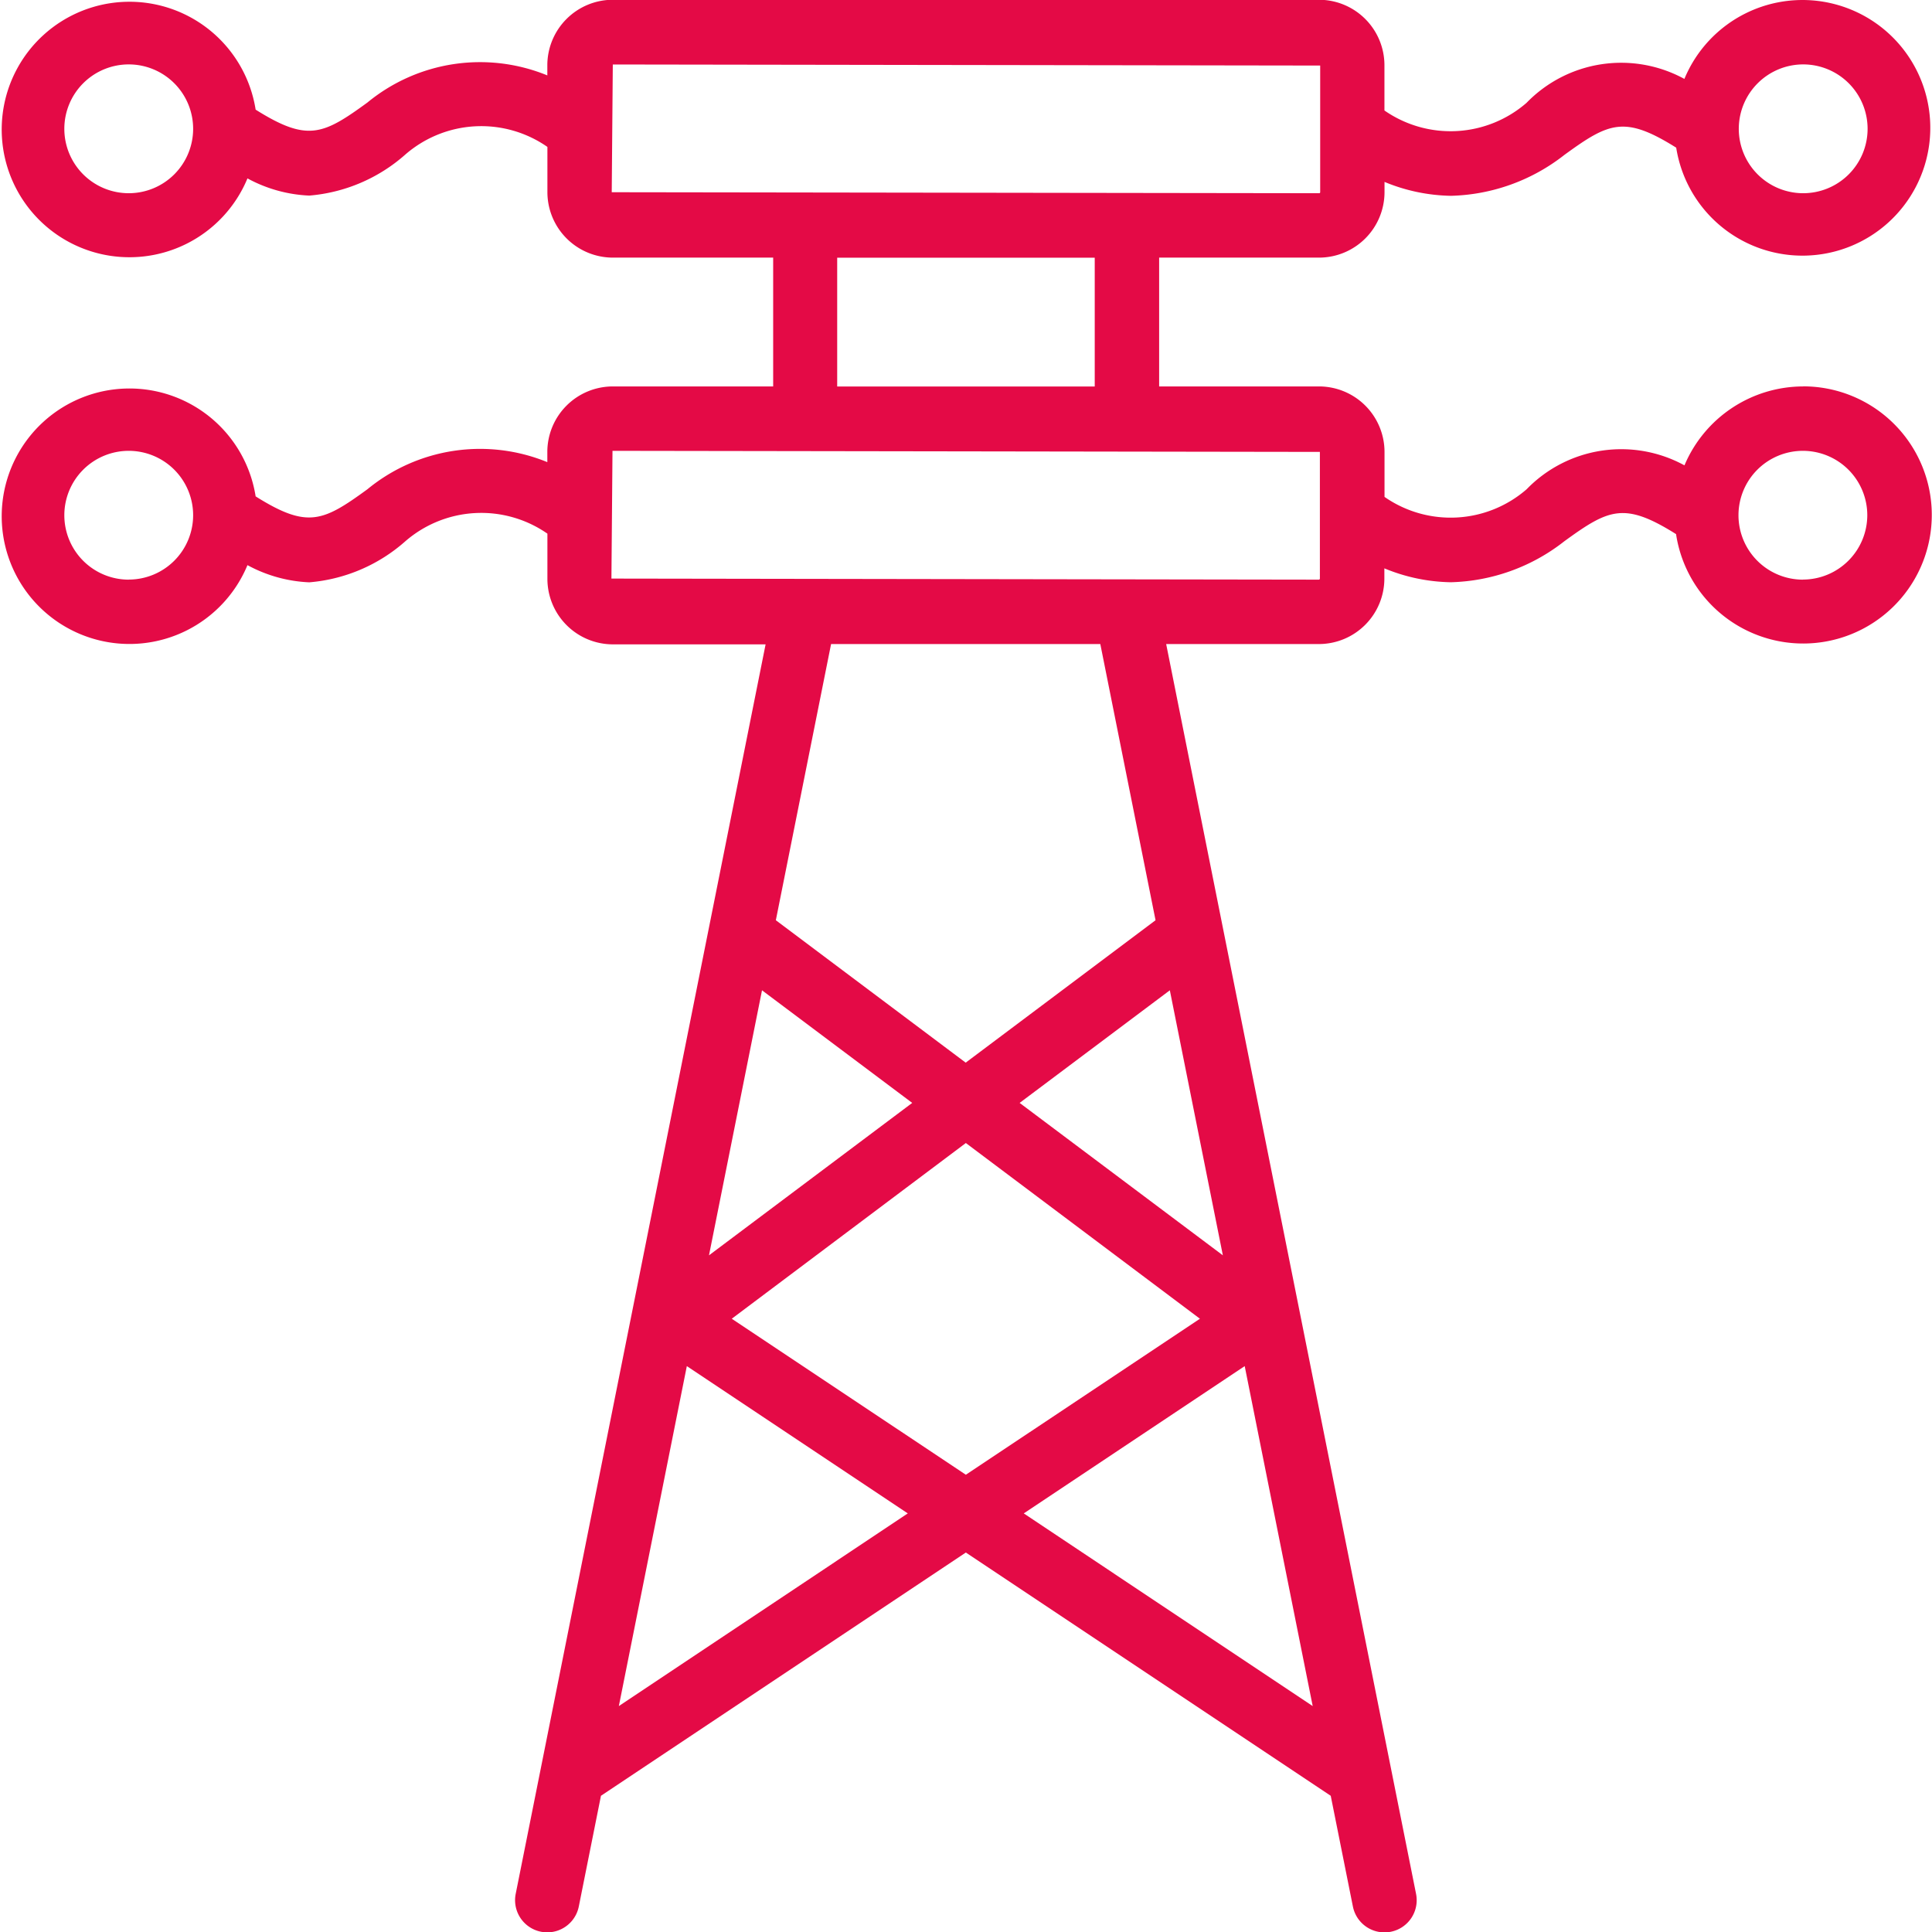
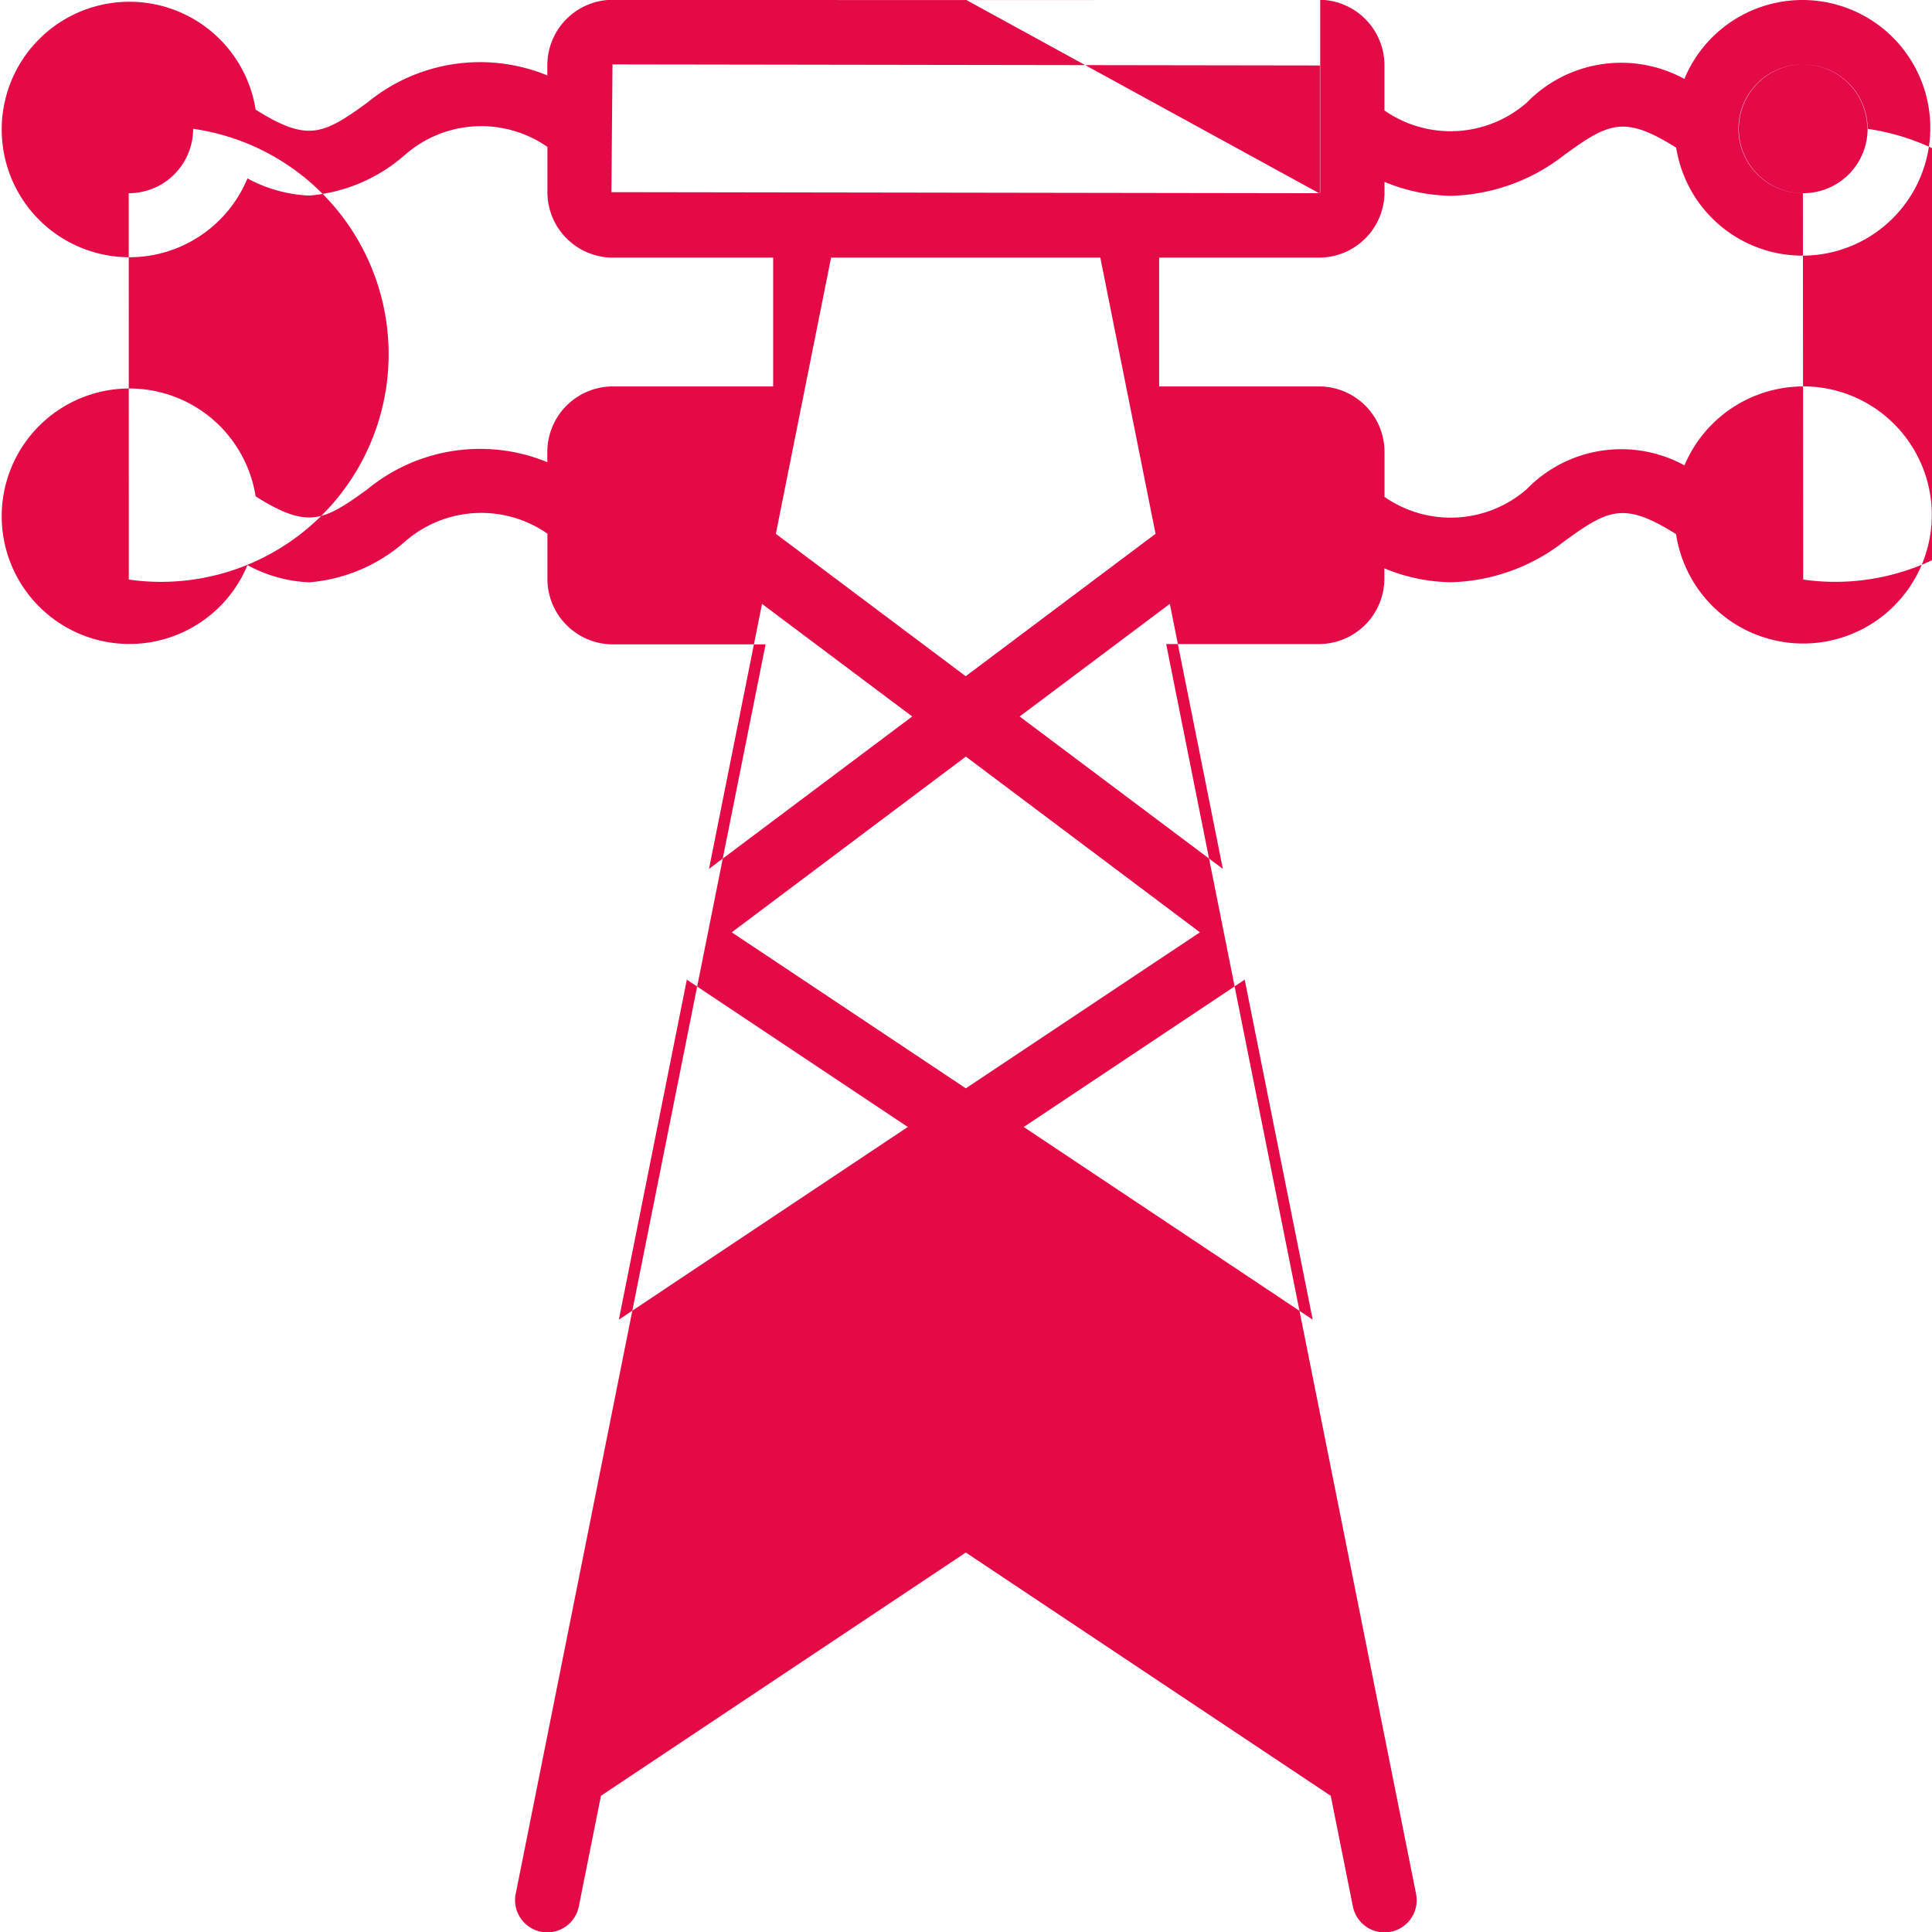
<svg xmlns="http://www.w3.org/2000/svg" width="25.288" height="25.288" viewBox="0 0 25.288 25.288">
-   <path id="Übertragung_red" data-name="Übertragung red" d="M342.882,250.043a1.689,1.689,0,0,0-1.554,1.033,1.725,1.725,0,0,0-2.066.313,1.516,1.516,0,0,1-1.86.1V250.9a.858.858,0,0,0-.856-.857h-2.094v-1.686h2.094a.858.858,0,0,0,.856-.857v-.134a2.363,2.363,0,0,0,.87.182,2.505,2.505,0,0,0,1.485-.536c.582-.423.784-.52,1.463-.094a1.673,1.673,0,1,0,.107-.9,1.725,1.725,0,0,0-2.066.313,1.516,1.516,0,0,1-1.86.1v-.592a.858.858,0,0,0-.856-.857H327.3a.858.858,0,0,0-.856.857v.133a2.321,2.321,0,0,0-2.355.355c-.581.423-.784.52-1.463.093a1.672,1.672,0,1,0-.107.9,1.854,1.854,0,0,0,.809.225,2.163,2.163,0,0,0,1.257-.537,1.515,1.515,0,0,1,1.86-.1v.592a.858.858,0,0,0,.856.857H329.4v1.686H327.3a.858.858,0,0,0-.856.857v.134a2.321,2.321,0,0,0-2.355.355c-.581.423-.784.52-1.463.093a1.672,1.672,0,1,0-.107.9,1.855,1.855,0,0,0,.809.225,2.163,2.163,0,0,0,1.257-.537,1.516,1.516,0,0,1,1.86-.1v.592a.858.858,0,0,0,.856.857h2l-3.271,16.355a.421.421,0,1,0,.826.165l.29-1.449,4.776-3.184,4.776,3.184.29,1.449a.421.421,0,0,0,.413.339.427.427,0,0,0,.083-.008.421.421,0,0,0,.33-.5l-2.532-12.663h0l-.738-3.692h2a.858.858,0,0,0,.856-.857v-.134a2.363,2.363,0,0,0,.87.182,2.505,2.505,0,0,0,1.485-.536c.582-.423.784-.52,1.463-.094a1.683,1.683,0,1,0,1.661-1.934Zm0-4.215a.843.843,0,1,1-.843.843A.844.844,0,0,1,342.882,245.828Zm-21.917,1.686a.843.843,0,1,1,.843-.843A.843.843,0,0,1,320.966,247.514Zm0,5.058a.843.843,0,1,1,.843-.843A.843.843,0,0,1,320.966,252.571Zm6.322-5.071.014-1.672,9.259.014V247.5a.013.013,0,0,1-.014.014Zm2.951.857h3.371v1.686h-3.371Zm5.048,13.058-2.66-1.995,1.966-1.474Zm-.3.83-3.064,2.042-3.064-2.042,3.064-2.3Zm-6.426-.83.694-3.469,1.966,1.474Zm-1.18,5.9.89-4.45,2.892,1.928Zm5.3-2.522,2.892-1.928.89,4.45Zm1.725-7.764-2.485,1.864-2.485-1.864.723-3.615h3.524Zm2.151-4.472a.014.014,0,0,1-.014.014l-9.259-.014.014-1.672,9.259.014Zm6.322.014a.843.843,0,1,1,.843-.843A.844.844,0,0,1,342.882,252.571Z" transform="translate(-319.28 -244.985)" fill="#e40a46" fill-rule="evenodd" />
+   <path id="Übertragung_red" data-name="Übertragung red" d="M342.882,250.043a1.689,1.689,0,0,0-1.554,1.033,1.725,1.725,0,0,0-2.066.313,1.516,1.516,0,0,1-1.86.1V250.9a.858.858,0,0,0-.856-.857h-2.094v-1.686h2.094a.858.858,0,0,0,.856-.857v-.134a2.363,2.363,0,0,0,.87.182,2.505,2.505,0,0,0,1.485-.536c.582-.423.784-.52,1.463-.094a1.673,1.673,0,1,0,.107-.9,1.725,1.725,0,0,0-2.066.313,1.516,1.516,0,0,1-1.86.1v-.592a.858.858,0,0,0-.856-.857H327.3a.858.858,0,0,0-.856.857v.133a2.321,2.321,0,0,0-2.355.355c-.581.423-.784.52-1.463.093a1.672,1.672,0,1,0-.107.9,1.854,1.854,0,0,0,.809.225,2.163,2.163,0,0,0,1.257-.537,1.515,1.515,0,0,1,1.86-.1v.592a.858.858,0,0,0,.856.857H329.4v1.686H327.3a.858.858,0,0,0-.856.857v.134a2.321,2.321,0,0,0-2.355.355c-.581.423-.784.52-1.463.093a1.672,1.672,0,1,0-.107.9,1.855,1.855,0,0,0,.809.225,2.163,2.163,0,0,0,1.257-.537,1.516,1.516,0,0,1,1.86-.1v.592a.858.858,0,0,0,.856.857h2l-3.271,16.355a.421.421,0,1,0,.826.165l.29-1.449,4.776-3.184,4.776,3.184.29,1.449a.421.421,0,0,0,.413.339.427.427,0,0,0,.083-.008.421.421,0,0,0,.33-.5l-2.532-12.663h0l-.738-3.692h2a.858.858,0,0,0,.856-.857v-.134a2.363,2.363,0,0,0,.87.182,2.505,2.505,0,0,0,1.485-.536c.582-.423.784-.52,1.463-.094a1.683,1.683,0,1,0,1.661-1.934Zm0-4.215a.843.843,0,1,1-.843.843A.844.844,0,0,1,342.882,245.828Zm-21.917,1.686a.843.843,0,1,1,.843-.843A.843.843,0,0,1,320.966,247.514Za.843.843,0,1,1,.843-.843A.843.843,0,0,1,320.966,252.571Zm6.322-5.071.014-1.672,9.259.014V247.5a.013.013,0,0,1-.014.014Zm2.951.857h3.371v1.686h-3.371Zm5.048,13.058-2.66-1.995,1.966-1.474Zm-.3.83-3.064,2.042-3.064-2.042,3.064-2.3Zm-6.426-.83.694-3.469,1.966,1.474Zm-1.18,5.9.89-4.45,2.892,1.928Zm5.3-2.522,2.892-1.928.89,4.45Zm1.725-7.764-2.485,1.864-2.485-1.864.723-3.615h3.524Zm2.151-4.472a.014.014,0,0,1-.014.014l-9.259-.014.014-1.672,9.259.014Zm6.322.014a.843.843,0,1,1,.843-.843A.844.844,0,0,1,342.882,252.571Z" transform="translate(-319.28 -244.985)" fill="#e40a46" fill-rule="evenodd" />
</svg>